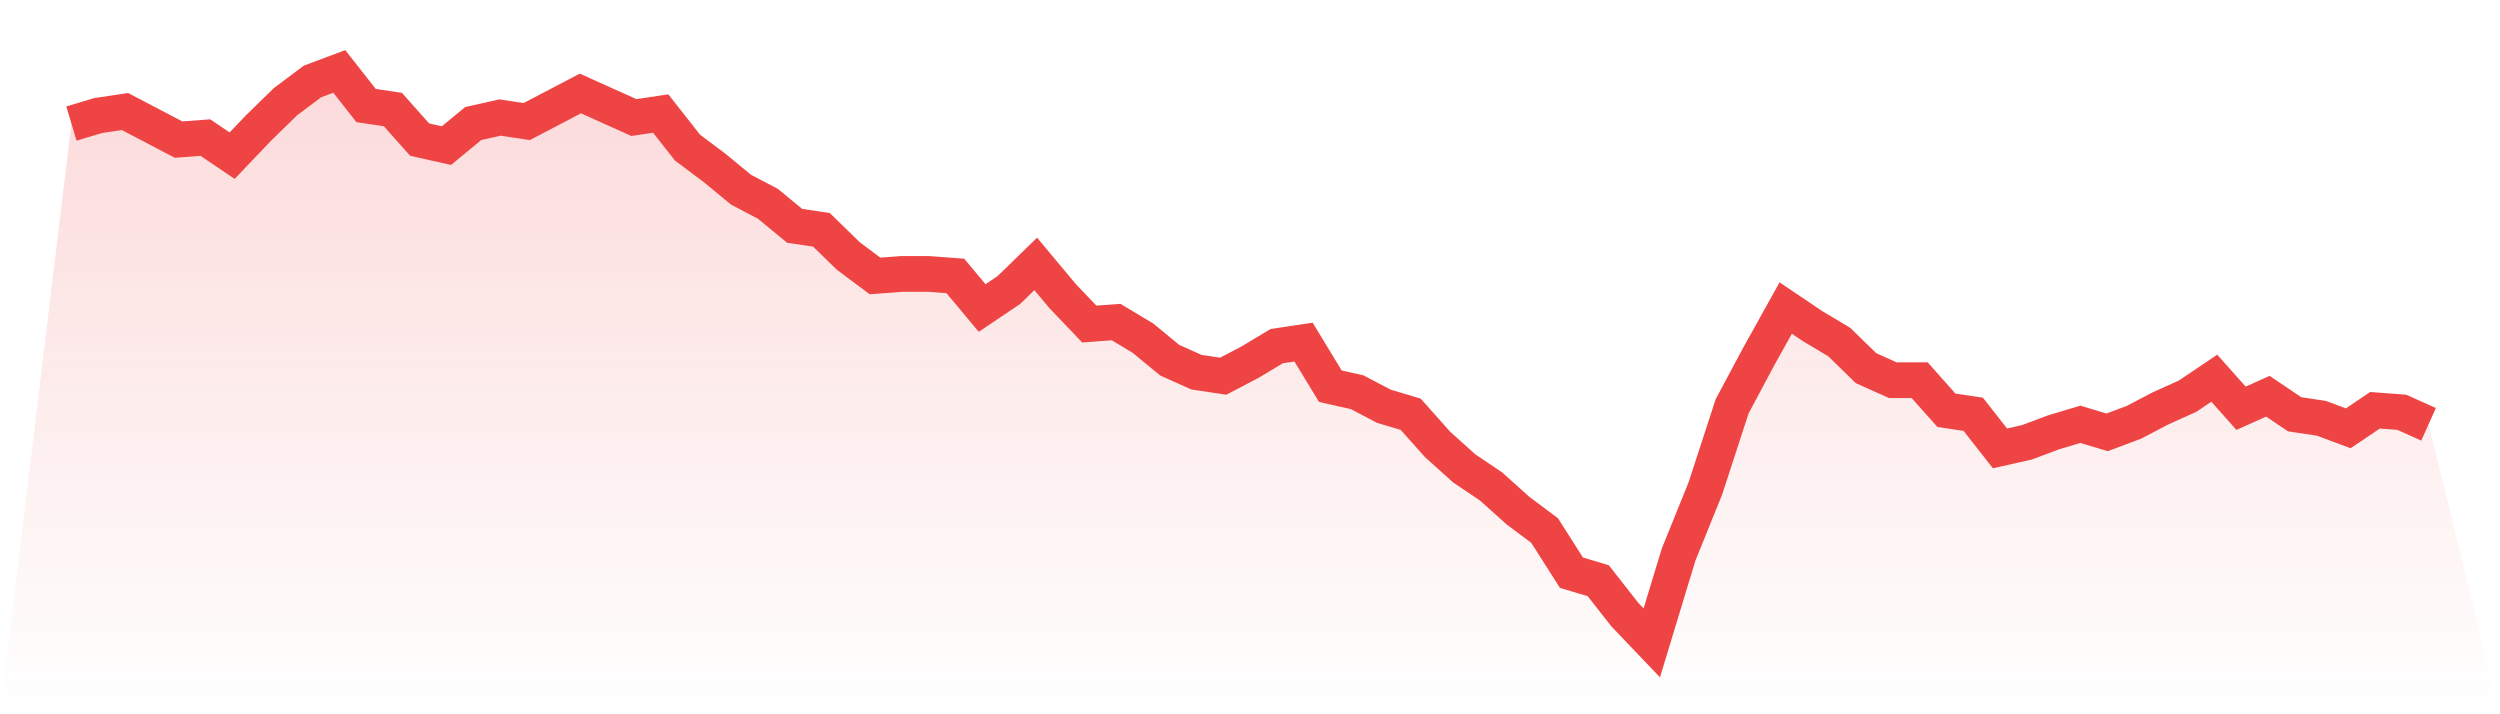
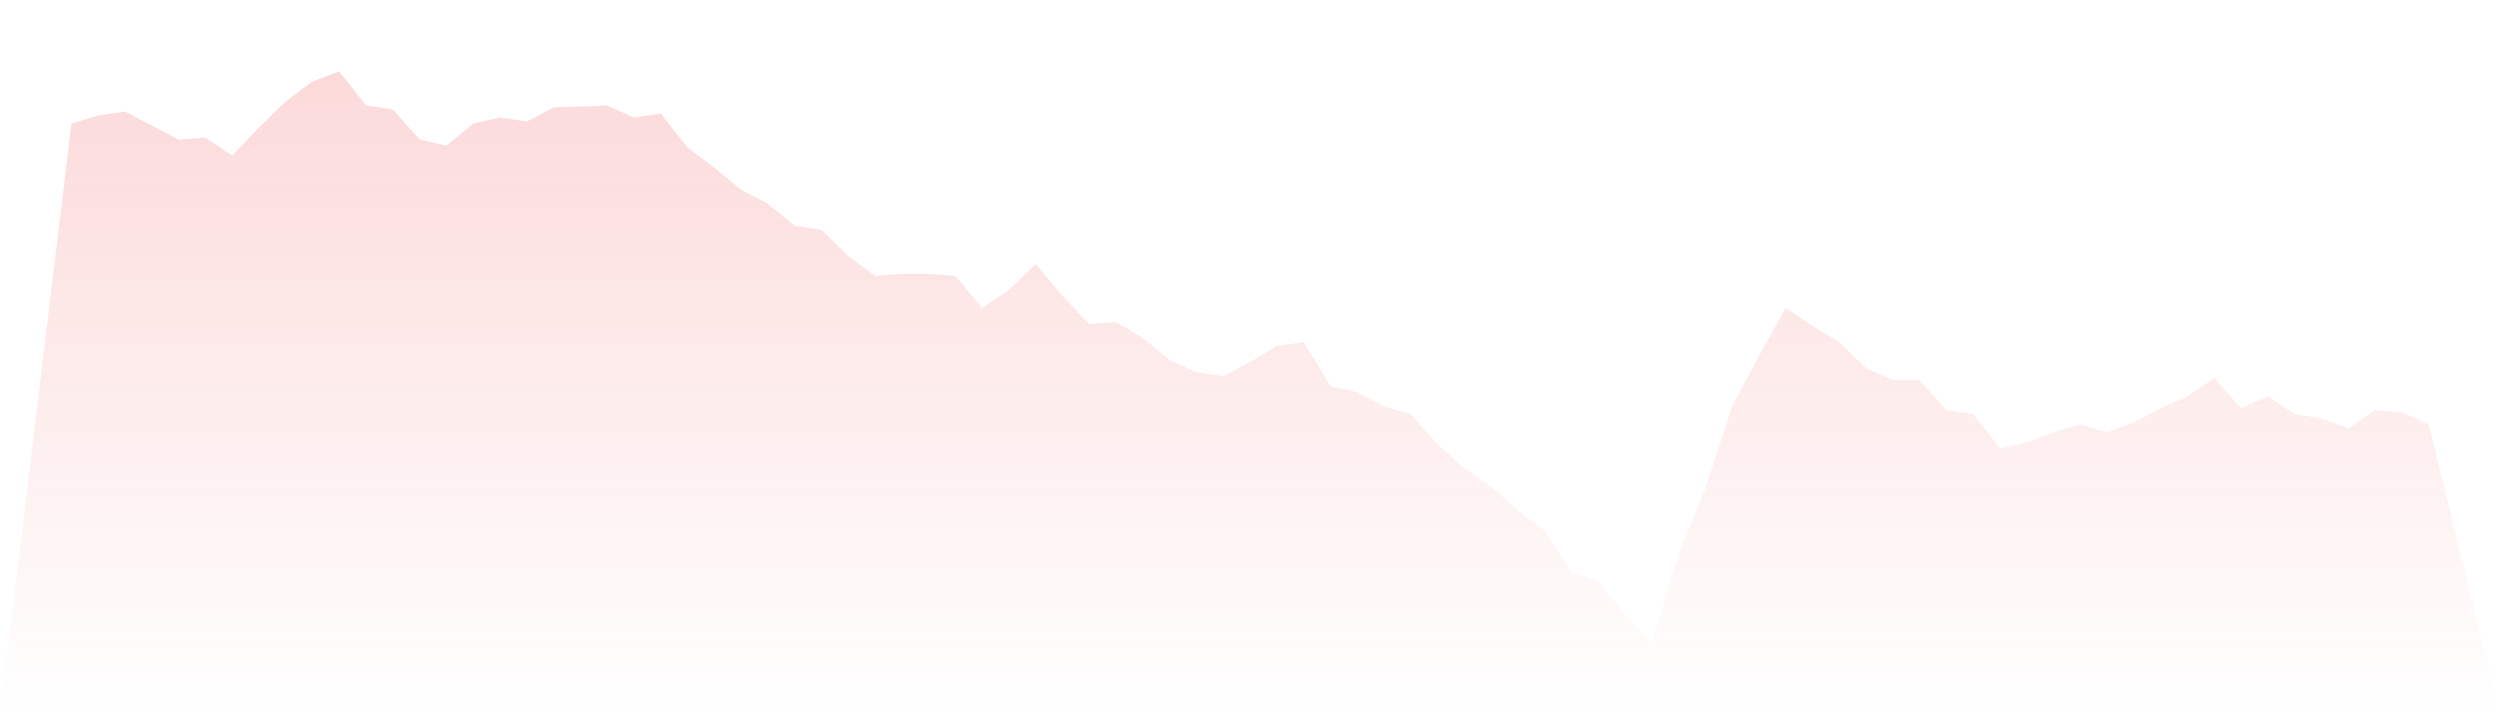
<svg xmlns="http://www.w3.org/2000/svg" viewBox="0 0 140 40">
  <defs>
    <linearGradient id="gradient" x1="0" x2="0" y1="0" y2="1">
      <stop offset="0%" stop-color="#ef4444" stop-opacity="0.2" />
      <stop offset="100%" stop-color="#ef4444" stop-opacity="0" />
    </linearGradient>
  </defs>
-   <path d="M4,6.919 L4,6.919 L5.5,6.47 L7,6.246 L8.5,7.032 L10,7.818 L11.5,7.705 L13,8.716 L14.5,7.144 L16,5.684 L17.5,4.561 L19,4 L20.5,5.909 L22,6.133 L23.5,7.818 L25,8.154 L26.5,6.919 L28,6.582 L29.5,6.807 L31,6.021 L32.5,5.235 L34,5.909 L35.5,6.582 L37,6.358 L38.5,8.267 L40,9.389 L41.5,10.625 L43,11.411 L44.5,12.646 L46,12.87 L47.5,14.33 L49,15.453 L50.5,15.34 L52,15.34 L53.5,15.453 L55,17.249 L56.5,16.239 L58,14.779 L59.5,16.575 L61,18.147 L62.5,18.035 L64,18.933 L65.5,20.168 L67,20.842 L68.5,21.067 L70,20.281 L71.5,19.382 L73,19.158 L74.5,21.628 L76,21.965 L77.5,22.751 L79,23.2 L80.5,24.884 L82,26.232 L83.5,27.242 L85,28.589 L86.5,29.712 L88,32.07 L89.5,32.519 L91,34.428 L92.5,36 L94,31.06 L95.5,27.354 L97,22.751 L98.5,19.944 L100,17.249 L101.5,18.26 L103,19.158 L104.5,20.618 L106,21.291 L107.5,21.291 L109,22.975 L110.5,23.2 L112,25.109 L113.5,24.772 L115,24.211 L116.5,23.761 L118,24.211 L119.5,23.649 L121,22.863 L122.5,22.189 L124,21.179 L125.5,22.863 L127,22.189 L128.5,23.2 L130,23.425 L131.5,23.986 L133,22.975 L134.5,23.088 L136,23.761 L140,40 L0,40 z" fill="url(#gradient)" />
-   <path d="M4,6.919 L4,6.919 L5.5,6.47 L7,6.246 L8.5,7.032 L10,7.818 L11.5,7.705 L13,8.716 L14.5,7.144 L16,5.684 L17.5,4.561 L19,4 L20.5,5.909 L22,6.133 L23.5,7.818 L25,8.154 L26.5,6.919 L28,6.582 L29.5,6.807 L31,6.021 L32.5,5.235 L34,5.909 L35.5,6.582 L37,6.358 L38.5,8.267 L40,9.389 L41.5,10.625 L43,11.411 L44.5,12.646 L46,12.87 L47.5,14.33 L49,15.453 L50.5,15.34 L52,15.34 L53.5,15.453 L55,17.249 L56.5,16.239 L58,14.779 L59.5,16.575 L61,18.147 L62.5,18.035 L64,18.933 L65.5,20.168 L67,20.842 L68.5,21.067 L70,20.281 L71.5,19.382 L73,19.158 L74.5,21.628 L76,21.965 L77.5,22.751 L79,23.2 L80.5,24.884 L82,26.232 L83.5,27.242 L85,28.589 L86.5,29.712 L88,32.07 L89.5,32.519 L91,34.428 L92.5,36 L94,31.06 L95.5,27.354 L97,22.751 L98.5,19.944 L100,17.249 L101.5,18.26 L103,19.158 L104.5,20.618 L106,21.291 L107.5,21.291 L109,22.975 L110.5,23.2 L112,25.109 L113.5,24.772 L115,24.211 L116.5,23.761 L118,24.211 L119.5,23.649 L121,22.863 L122.5,22.189 L124,21.179 L125.5,22.863 L127,22.189 L128.5,23.2 L130,23.425 L131.5,23.986 L133,22.975 L134.5,23.088 L136,23.761" fill="none" stroke="#ef4444" stroke-width="2" />
+   <path d="M4,6.919 L4,6.919 L5.5,6.47 L7,6.246 L8.5,7.032 L10,7.818 L11.5,7.705 L13,8.716 L14.5,7.144 L16,5.684 L17.5,4.561 L19,4 L20.5,5.909 L22,6.133 L23.5,7.818 L25,8.154 L26.5,6.919 L28,6.582 L29.5,6.807 L31,6.021 L34,5.909 L35.5,6.582 L37,6.358 L38.5,8.267 L40,9.389 L41.5,10.625 L43,11.411 L44.5,12.646 L46,12.87 L47.5,14.33 L49,15.453 L50.5,15.34 L52,15.34 L53.5,15.453 L55,17.249 L56.5,16.239 L58,14.779 L59.5,16.575 L61,18.147 L62.5,18.035 L64,18.933 L65.5,20.168 L67,20.842 L68.5,21.067 L70,20.281 L71.5,19.382 L73,19.158 L74.5,21.628 L76,21.965 L77.5,22.751 L79,23.2 L80.5,24.884 L82,26.232 L83.5,27.242 L85,28.589 L86.5,29.712 L88,32.07 L89.5,32.519 L91,34.428 L92.5,36 L94,31.06 L95.5,27.354 L97,22.751 L98.5,19.944 L100,17.249 L101.5,18.26 L103,19.158 L104.5,20.618 L106,21.291 L107.5,21.291 L109,22.975 L110.5,23.2 L112,25.109 L113.5,24.772 L115,24.211 L116.5,23.761 L118,24.211 L119.5,23.649 L121,22.863 L122.5,22.189 L124,21.179 L125.5,22.863 L127,22.189 L128.5,23.2 L130,23.425 L131.5,23.986 L133,22.975 L134.5,23.088 L136,23.761 L140,40 L0,40 z" fill="url(#gradient)" />
</svg>